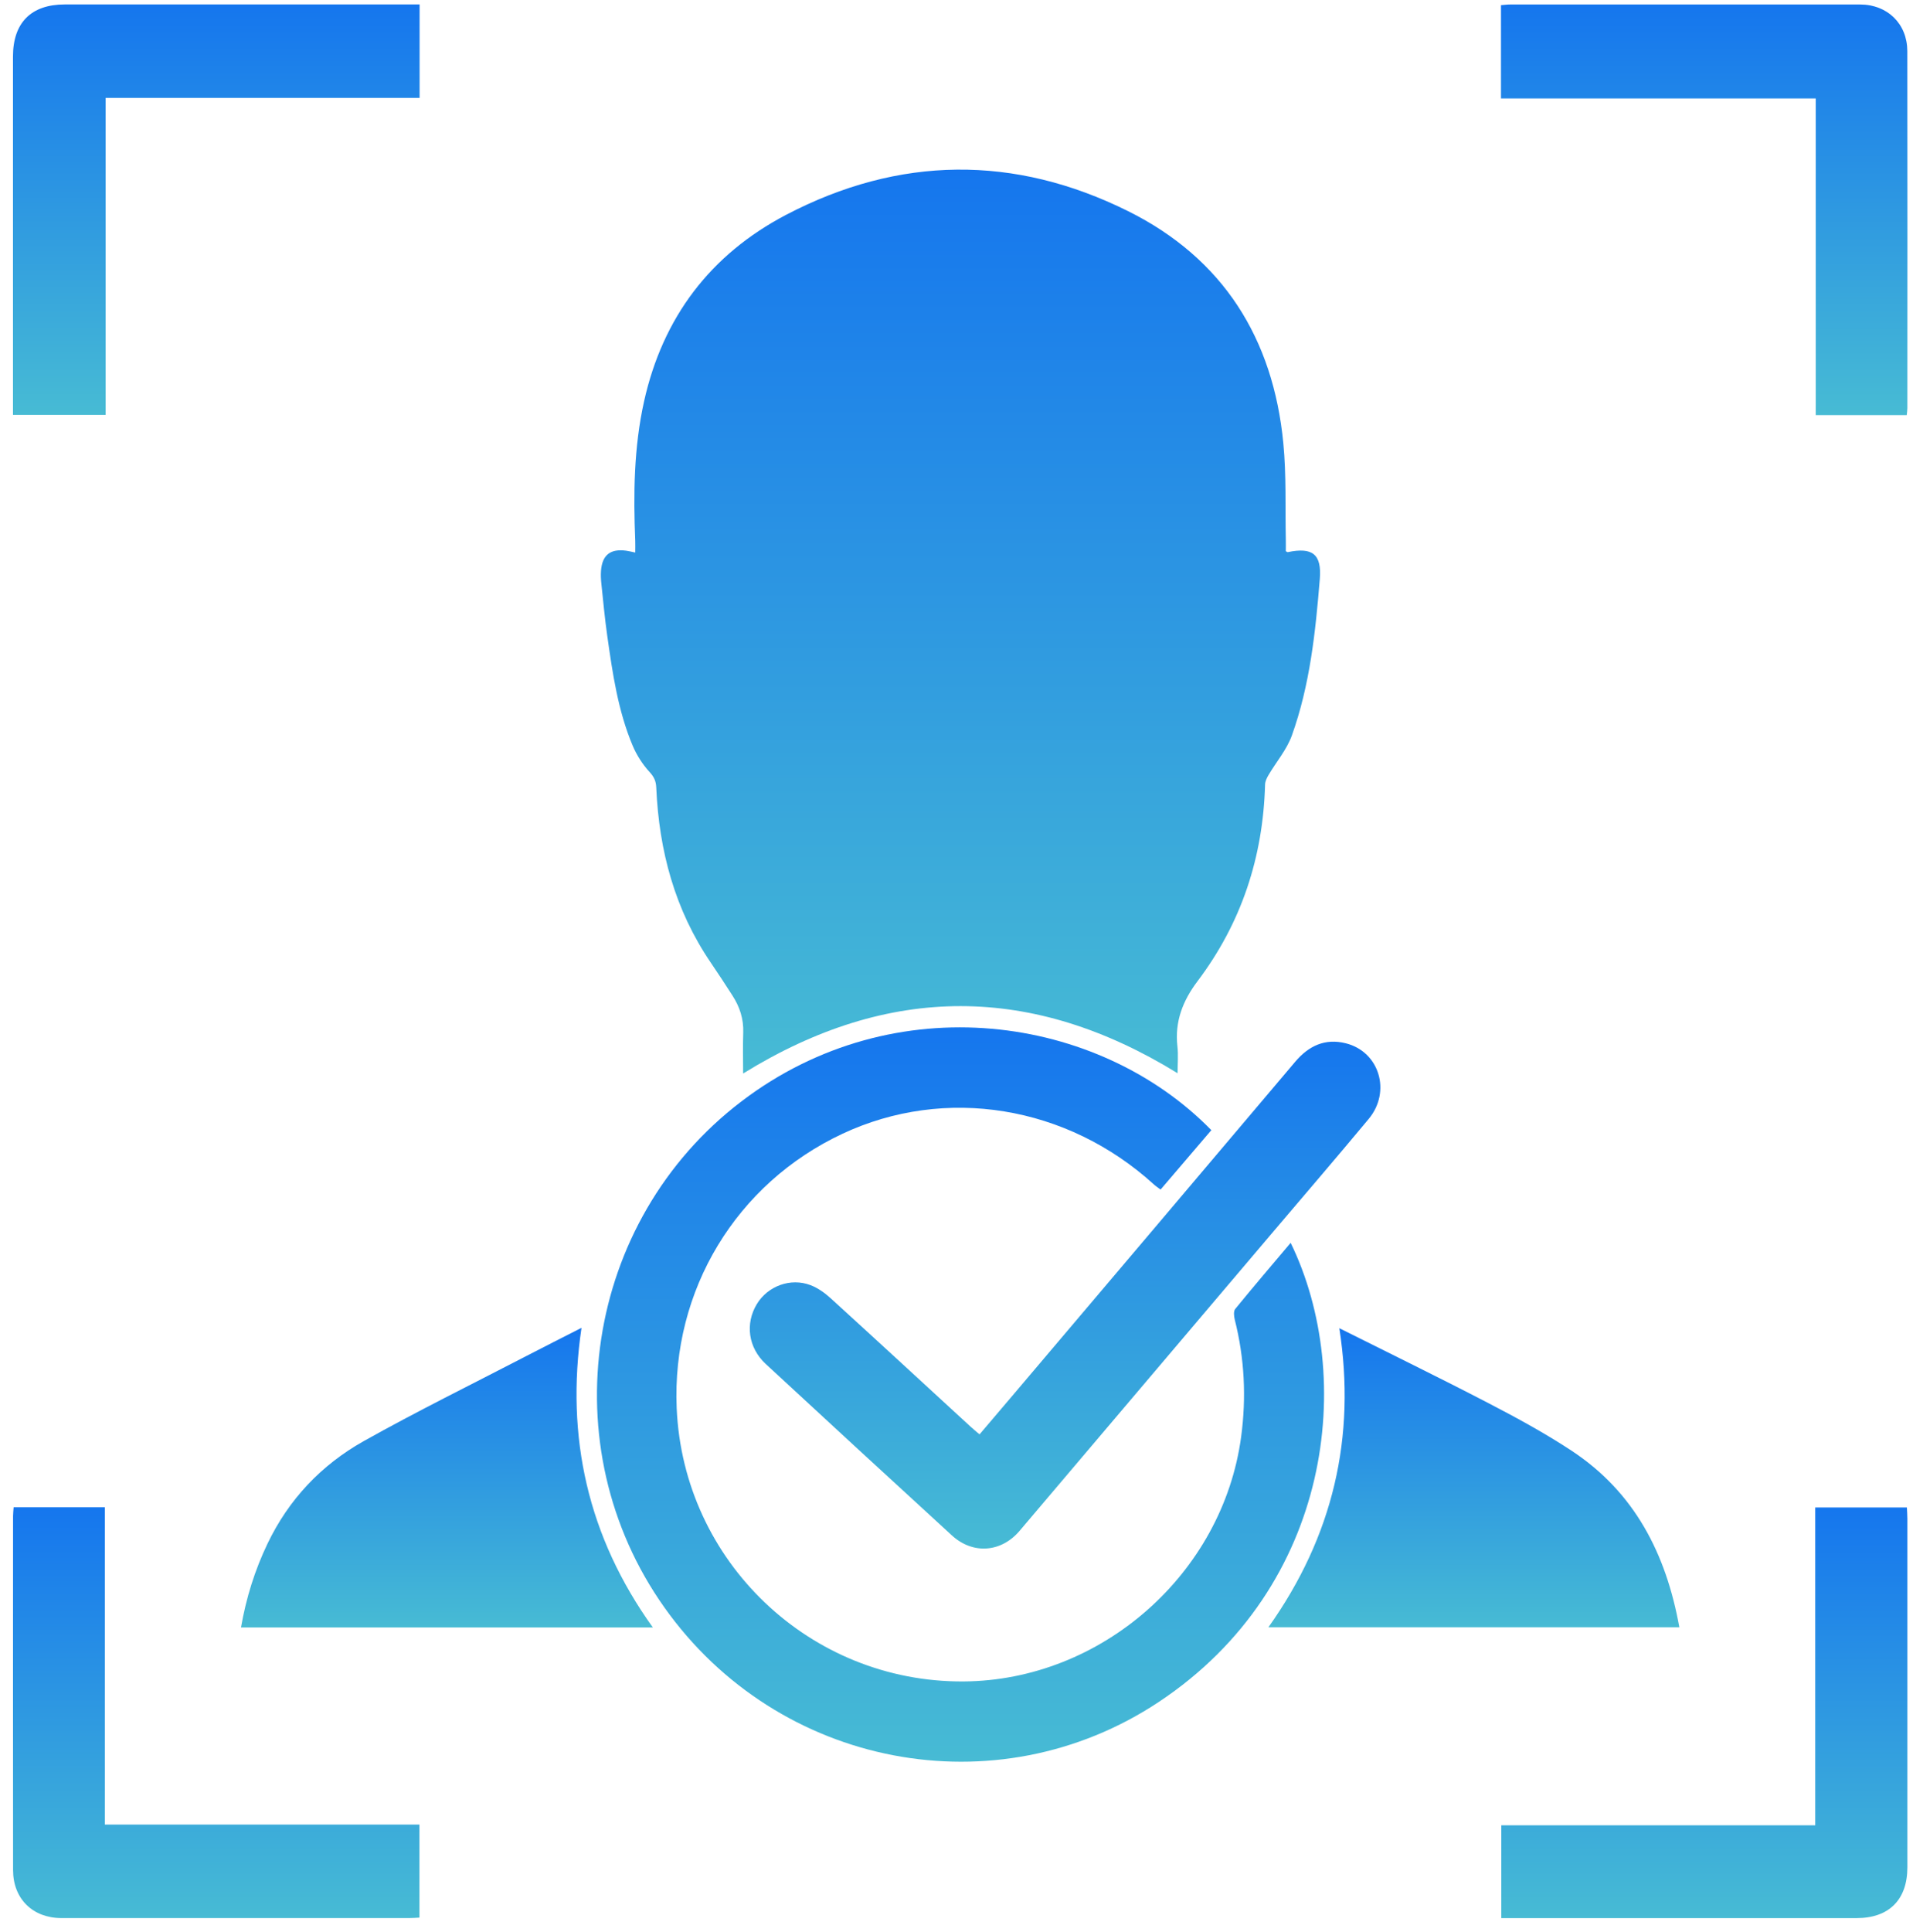
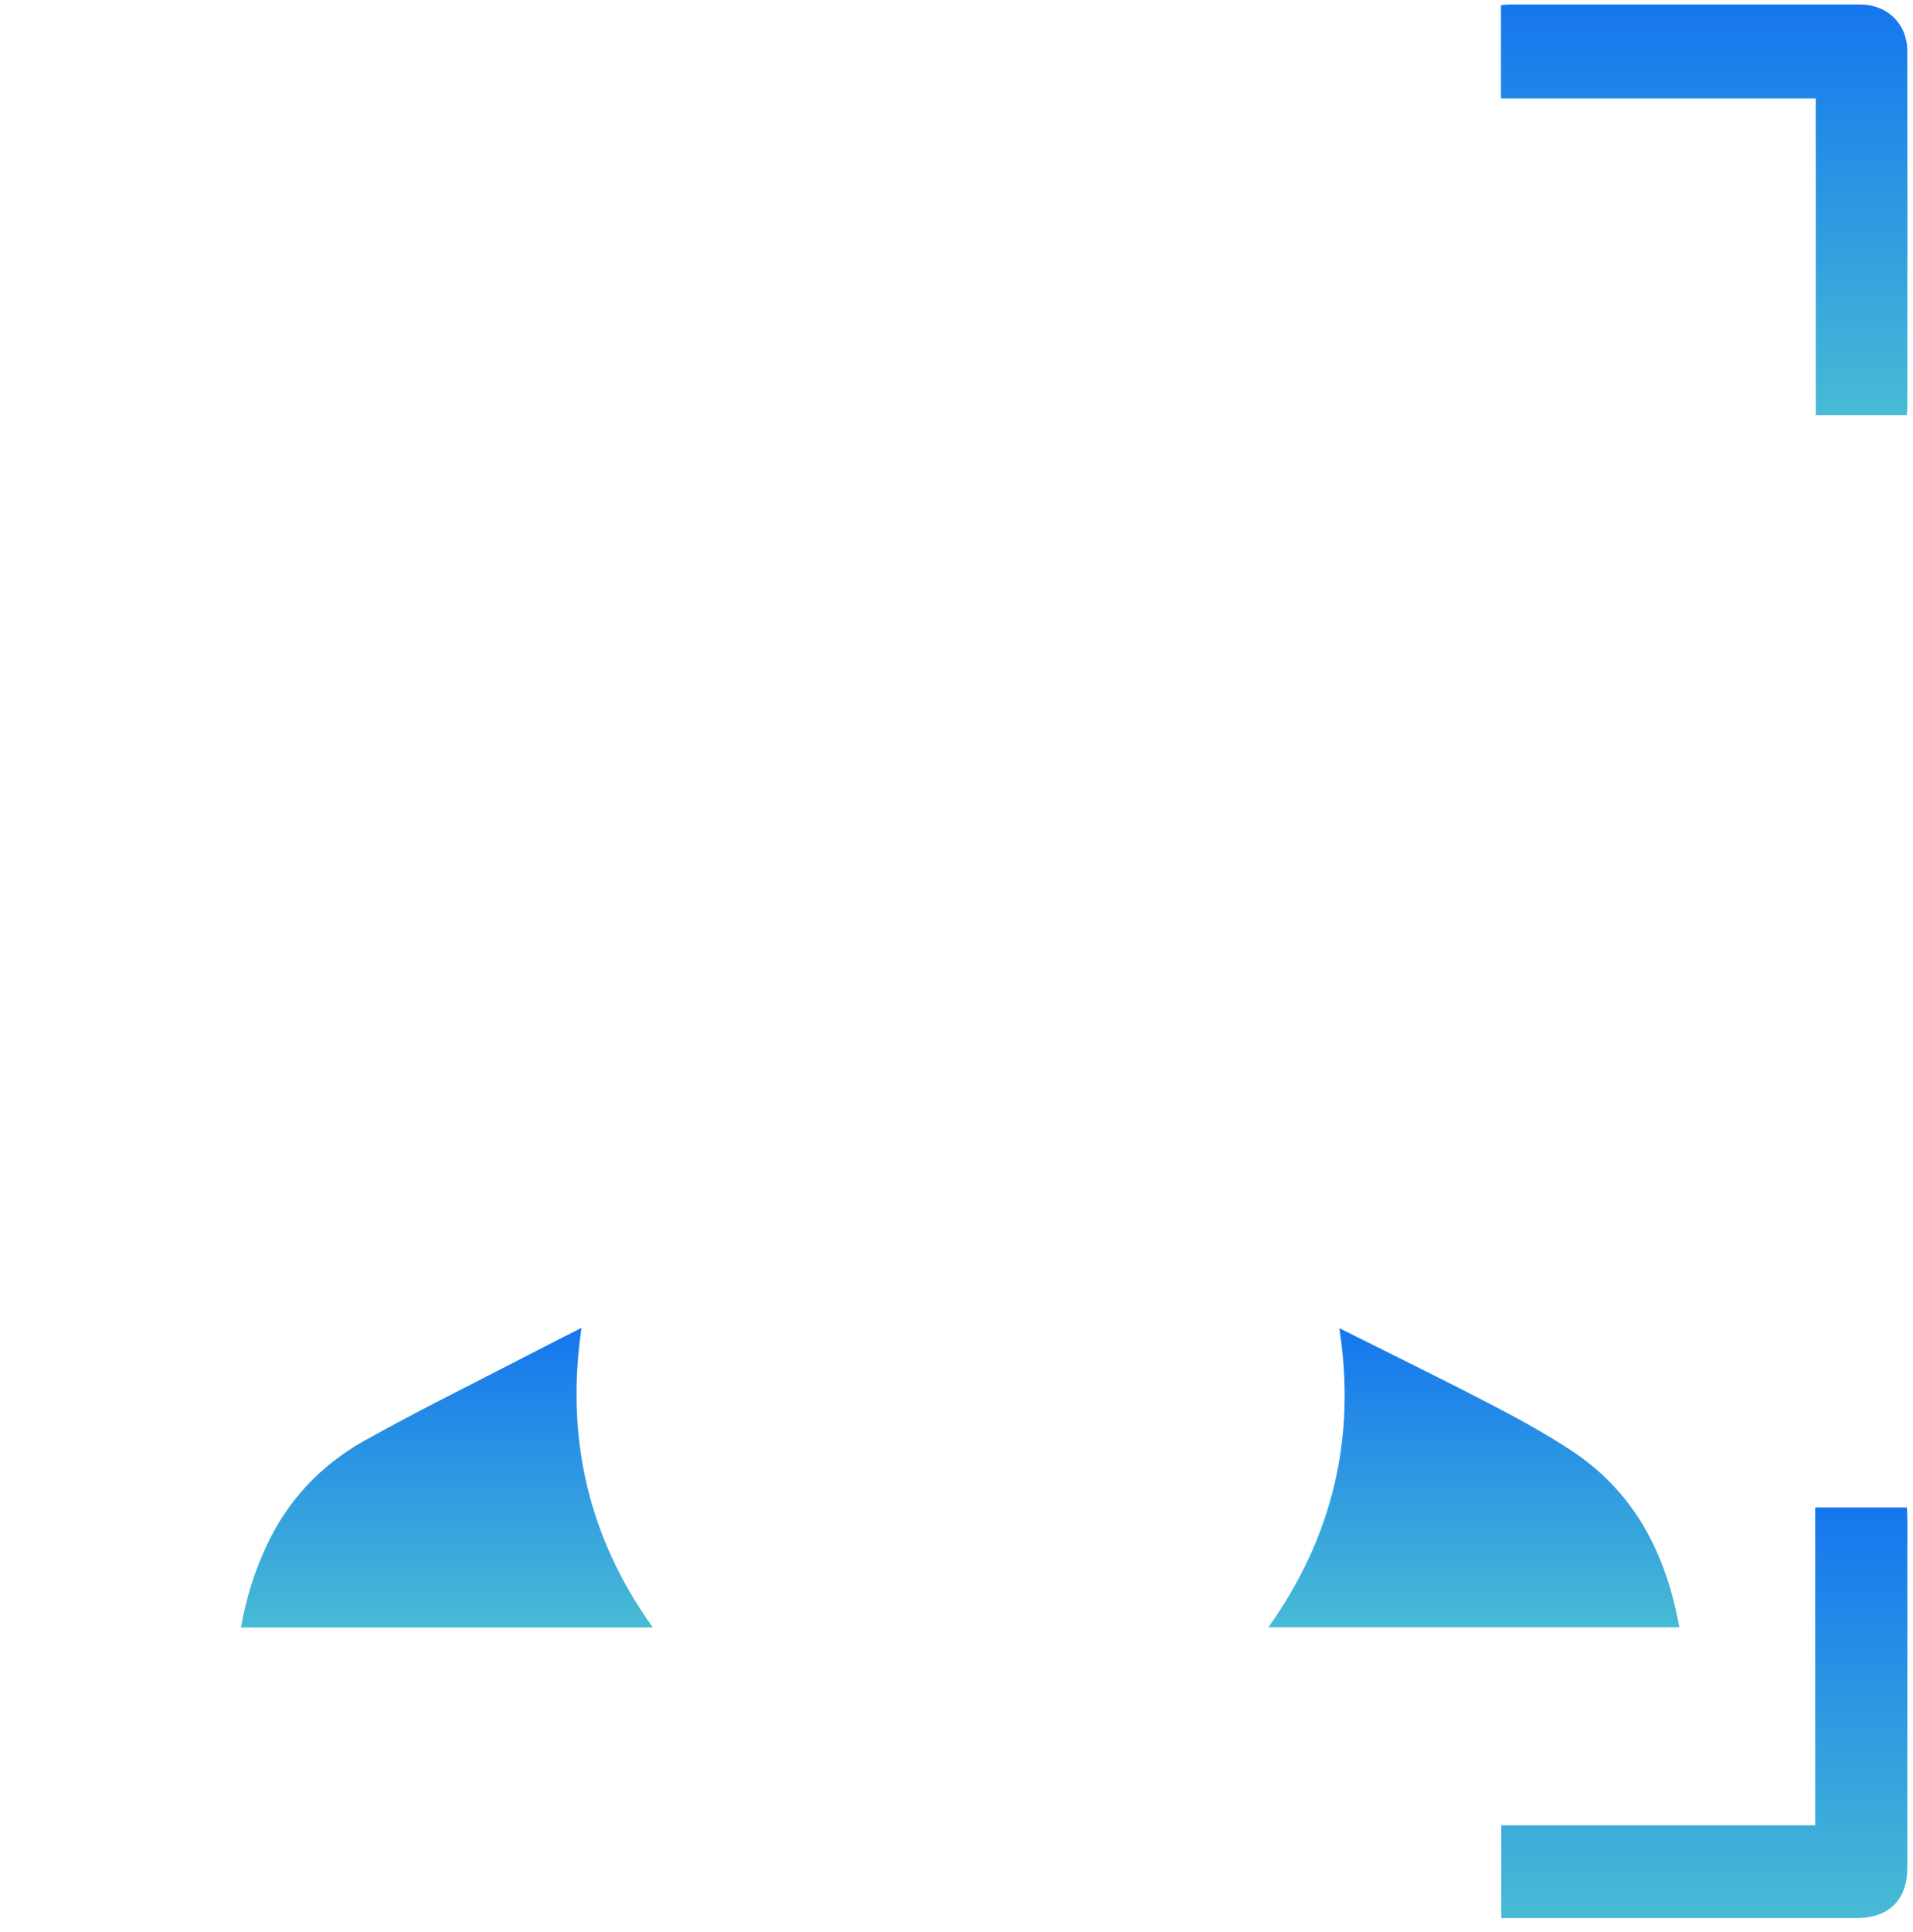
<svg xmlns="http://www.w3.org/2000/svg" width="103" height="104" viewBox="0 0 103 104" fill="none">
  <g clip-path="url(#clip0_337_50)">
-     <path d="M40.011 57.78C40.011 57.017 39.992 56.298 40.017 55.58C40.044 54.843 39.826 54.189 39.435 53.582C39.054 52.989 38.668 52.398 38.27 51.814C36.333 48.969 35.482 45.785 35.334 42.384C35.319 42.044 35.217 41.817 34.974 41.553C34.597 41.142 34.277 40.642 34.061 40.127C33.271 38.246 32.982 36.241 32.698 34.239C32.567 33.314 32.479 32.384 32.382 31.454C32.355 31.208 32.34 30.957 32.36 30.712C32.425 29.875 32.862 29.53 33.7 29.639C33.85 29.658 33.997 29.697 34.203 29.74C34.203 29.52 34.21 29.32 34.203 29.119C34.1 26.598 34.126 24.083 34.678 21.604C35.684 17.084 38.252 13.696 42.326 11.563C48.402 8.384 54.618 8.32 60.746 11.369C65.854 13.91 68.554 18.22 69.097 23.856C69.263 25.578 69.195 27.321 69.231 29.054C69.236 29.261 69.231 29.468 69.231 29.668C69.279 29.692 69.312 29.724 69.339 29.718C70.666 29.443 71.169 29.826 71.061 31.163C70.83 34.017 70.53 36.87 69.558 39.584C69.284 40.348 68.717 41.006 68.298 41.719C68.207 41.872 68.119 42.056 68.114 42.227C68.007 46.137 66.84 49.684 64.475 52.816C63.685 53.863 63.243 54.989 63.395 56.324C63.448 56.788 63.403 57.263 63.403 57.766C55.602 52.966 47.863 52.93 40.014 57.779L40.011 57.78Z" fill="url(#paint0_linear_337_50)" />
-     <path d="M69.492 66.895C73.003 74.103 71.746 85.396 62.394 91.605C53.644 97.414 41.89 95.148 35.77 86.517C29.622 77.848 31.472 65.722 39.915 59.286C48.166 52.997 59.157 54.623 65.221 60.83C64.322 61.883 63.42 62.937 62.488 64.028C62.36 63.931 62.238 63.852 62.132 63.756C57.454 59.499 50.899 58.431 45.359 61.025C39.635 63.706 36.163 69.449 36.434 75.791C36.787 84.049 43.609 90.551 51.87 90.503C59.307 90.459 65.836 84.705 66.826 77.332C67.111 75.207 67.008 73.111 66.483 71.031C66.437 70.849 66.409 70.576 66.506 70.456C67.481 69.261 68.483 68.089 69.491 66.895H69.492Z" fill="url(#paint1_linear_337_50)" />
-     <path d="M52.74 77.205C53.376 76.457 53.991 75.735 54.605 75.012C59.65 69.06 64.696 63.111 69.733 57.153C70.466 56.285 71.349 55.875 72.465 56.156C74.265 56.609 74.919 58.752 73.695 60.224C71.963 62.306 70.197 64.36 68.444 66.425C63.929 71.75 59.414 77.074 54.896 82.398C53.91 83.56 52.384 83.68 51.254 82.645C47.904 79.579 44.567 76.502 41.233 73.419C40.284 72.54 40.11 71.25 40.75 70.191C41.337 69.222 42.562 68.761 43.64 69.172C44.036 69.323 44.412 69.592 44.729 69.882C47.254 72.181 49.763 74.498 52.278 76.808C52.415 76.934 52.56 77.05 52.74 77.205Z" fill="url(#paint2_linear_337_50)" />
    <path d="M31.309 71.471C30.447 77.355 31.649 82.718 35.15 87.596H12.976C13.253 86.009 13.72 84.511 14.406 83.081C15.548 80.701 17.303 78.849 19.576 77.572C22.434 75.969 25.381 74.522 28.291 73.012C29.272 72.504 30.257 72.007 31.307 71.471H31.309Z" fill="url(#paint3_linear_337_50)" />
-     <path d="M68.294 87.586C71.773 82.697 73.023 77.346 72.112 71.49C74.801 72.836 77.491 74.147 80.144 75.525C81.666 76.314 83.179 77.138 84.608 78.078C88.007 80.315 89.705 83.629 90.419 87.586H68.294Z" fill="url(#paint4_linear_337_50)" />
+     <path d="M68.294 87.586C71.773 82.697 73.023 77.346 72.112 71.49C74.801 72.836 77.491 74.147 80.144 75.525C81.666 76.314 83.179 77.138 84.608 78.078C88.007 80.315 89.705 83.629 90.419 87.586H68.294" fill="url(#paint4_linear_337_50)" />
    <path d="M80.816 5.299V0.278C80.991 0.265 81.154 0.242 81.318 0.242C87.594 0.24 93.871 0.238 100.148 0.242C101.625 0.242 102.691 1.281 102.694 2.751C102.703 9.157 102.698 15.563 102.696 21.969C102.696 22.081 102.677 22.193 102.664 22.344H97.763V5.299H80.816Z" fill="url(#paint5_linear_337_50)" />
    <path d="M97.736 98.245V81.138H102.671C102.68 81.346 102.697 81.547 102.697 81.749C102.698 88.002 102.699 94.256 102.697 100.509C102.697 102.252 101.706 103.24 99.968 103.241C93.805 103.241 87.643 103.241 81.48 103.241C81.275 103.241 81.069 103.241 80.832 103.241V98.246H97.735L97.736 98.245Z" fill="url(#paint6_linear_337_50)" />
-     <path d="M22.592 0.24V5.269H5.686V22.333H0.699V21.694C0.699 15.476 0.699 9.257 0.699 3.038C0.7 1.22 1.68 0.24 3.487 0.24C9.576 0.24 15.666 0.24 21.756 0.24C22.019 0.24 22.284 0.24 22.592 0.24Z" fill="url(#paint7_linear_337_50)" />
-     <path d="M0.732 81.129H5.646V98.206H22.584V103.215C22.4 103.223 22.216 103.239 22.032 103.239C15.79 103.24 9.548 103.242 3.306 103.239C1.762 103.239 0.705 102.201 0.704 100.662C0.698 94.31 0.7 87.958 0.703 81.606C0.703 81.457 0.722 81.307 0.734 81.127L0.732 81.129Z" fill="url(#paint8_linear_337_50)" />
  </g>
  <defs>
    <linearGradient id="paint0_linear_337_50" x1="51.713" y1="9.129" x2="51.713" y2="57.78" gradientUnits="userSpaceOnUse">
      <stop stop-color="#1576EE" />
      <stop offset="1" stop-color="#47BBD4" />
    </linearGradient>
    <linearGradient id="paint1_linear_337_50" x1="51.716" y1="55.297" x2="51.716" y2="94.823" gradientUnits="userSpaceOnUse">
      <stop stop-color="#1576EE" />
      <stop offset="1" stop-color="#47BBD4" />
    </linearGradient>
    <linearGradient id="paint2_linear_337_50" x1="57.346" y1="56.068" x2="57.346" y2="83.351" gradientUnits="userSpaceOnUse">
      <stop stop-color="#1576EE" />
      <stop offset="1" stop-color="#47BBD4" />
    </linearGradient>
    <linearGradient id="paint3_linear_337_50" x1="24.063" y1="71.471" x2="24.063" y2="87.596" gradientUnits="userSpaceOnUse">
      <stop stop-color="#1576EE" />
      <stop offset="1" stop-color="#47BBD4" />
    </linearGradient>
    <linearGradient id="paint4_linear_337_50" x1="79.356" y1="71.49" x2="79.356" y2="87.586" gradientUnits="userSpaceOnUse">
      <stop stop-color="#1576EE" />
      <stop offset="1" stop-color="#47BBD4" />
    </linearGradient>
    <linearGradient id="paint5_linear_337_50" x1="91.757" y1="0.24" x2="91.757" y2="22.344" gradientUnits="userSpaceOnUse">
      <stop stop-color="#1576EE" />
      <stop offset="1" stop-color="#47BBD4" />
    </linearGradient>
    <linearGradient id="paint6_linear_337_50" x1="91.765" y1="81.138" x2="91.765" y2="103.241" gradientUnits="userSpaceOnUse">
      <stop stop-color="#1576EE" />
      <stop offset="1" stop-color="#47BBD4" />
    </linearGradient>
    <linearGradient id="paint7_linear_337_50" x1="11.646" y1="0.24" x2="11.646" y2="22.333" gradientUnits="userSpaceOnUse">
      <stop stop-color="#1576EE" />
      <stop offset="1" stop-color="#47BBD4" />
    </linearGradient>
    <linearGradient id="paint8_linear_337_50" x1="11.642" y1="81.127" x2="11.642" y2="103.241" gradientUnits="userSpaceOnUse">
      <stop stop-color="#1576EE" />
      <stop offset="1" stop-color="#47BBD4" />
    </linearGradient>
    <clipPath id="clip0_337_50">
      <rect width="102" height="103" fill="white" transform="translate(0.699 0.24)" />
    </clipPath>
  </defs>
</svg>